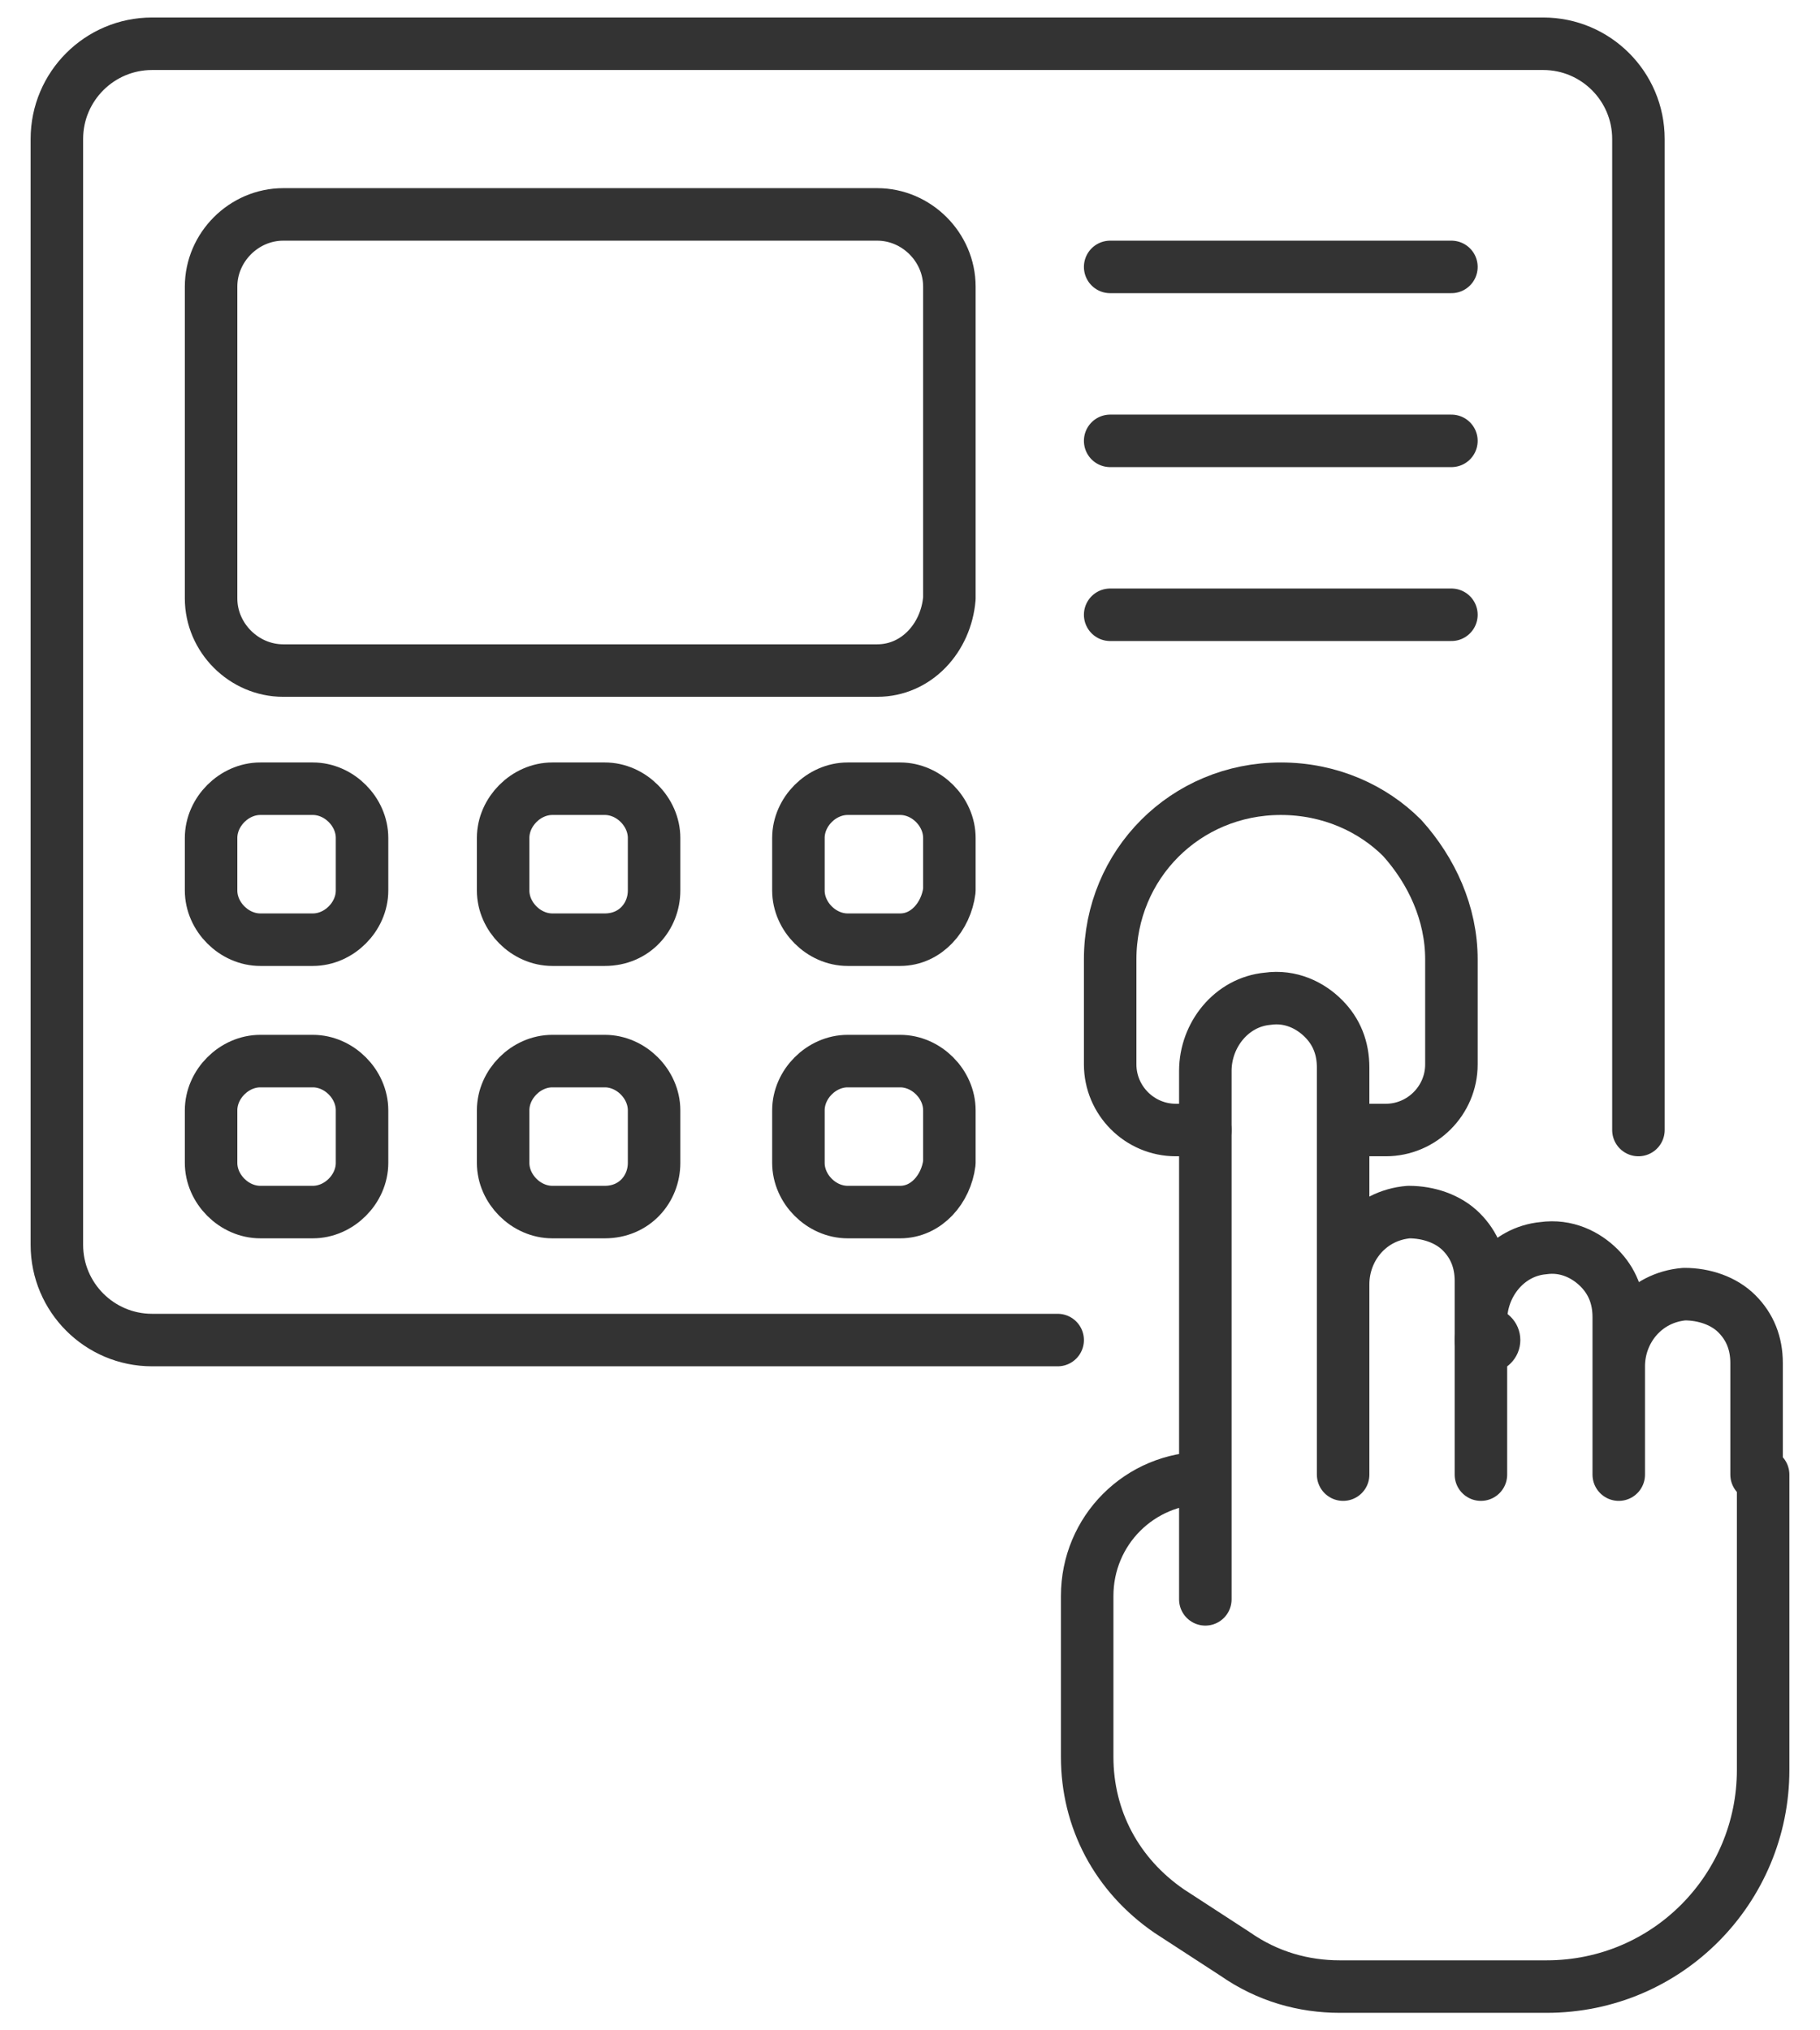
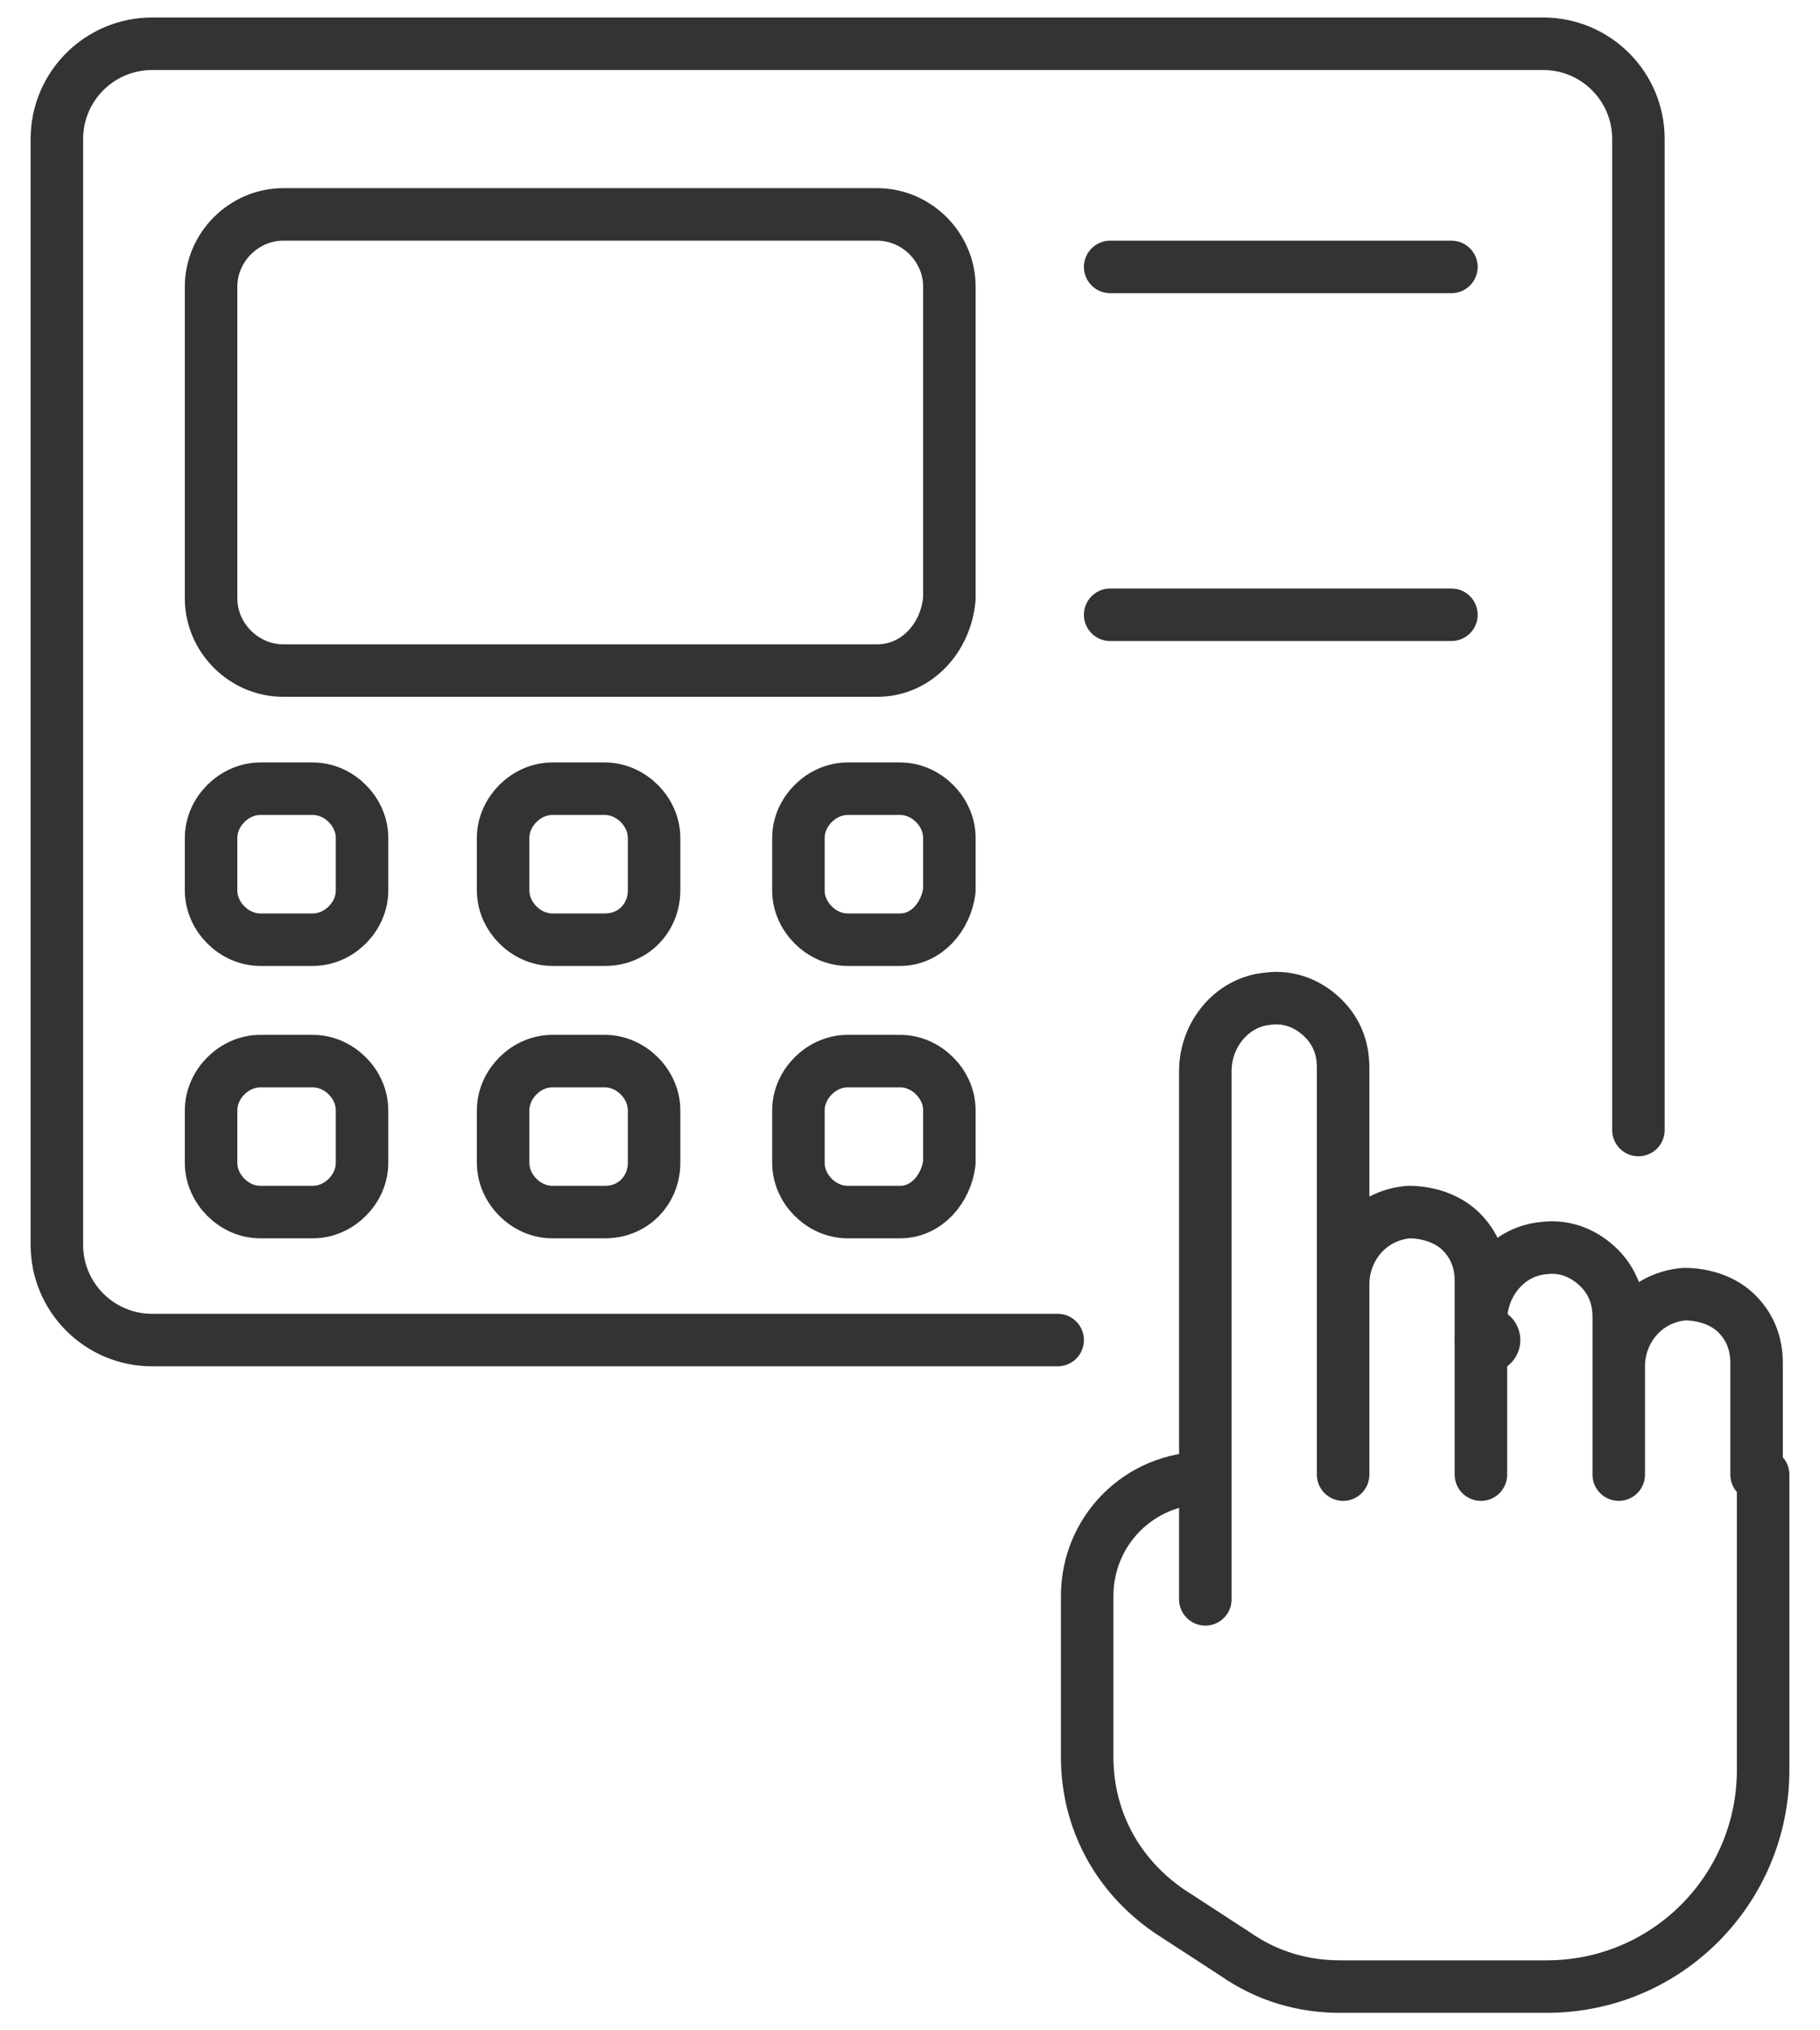
<svg xmlns="http://www.w3.org/2000/svg" width="52" height="58" viewBox="0 0 52 58" fill="none">
  <path d="M30.219 38.281H4.344C2.844 38.281 1.625 37.062 1.625 35.562V3.969C1.625 2.469 2.844 1.25 4.344 1.25H44.094C45.594 1.25 46.812 2.469 46.812 3.969V32.281" stroke="#333333" stroke-width="1.5" stroke-miterlimit="10" stroke-linecap="round" stroke-linejoin="round" />
  <circle cx="42.5" cy="38.281" r="0.938" fill="#333333" />
  <path d="M50.375 42.125V50.563C50.375 53.938 47.656 56.75 44.188 56.75H38.281C37.25 56.75 36.219 56.469 35.281 55.813L33.406 54.594C31.906 53.563 31.062 51.969 31.062 50.188V45.594C31.062 43.719 32.562 42.219 34.438 42.219V45.688V30.594C34.438 29.563 35.188 28.625 36.219 28.531C36.875 28.438 37.438 28.719 37.812 29.094C38.188 29.469 38.375 29.938 38.375 30.5V36.688M38.375 36.688V42.125M38.375 36.688C38.375 35.656 39.125 34.719 40.25 34.625C40.812 34.625 41.375 34.813 41.75 35.188C42.125 35.563 42.312 36.031 42.312 36.594V42.125V37.719C42.312 36.688 43.062 35.75 44.094 35.656C44.75 35.563 45.312 35.844 45.688 36.219C46.062 36.594 46.25 37.063 46.25 37.625V38.938V42.125V39.031C46.25 38 47 37.063 48.125 36.969C48.688 36.969 49.25 37.156 49.625 37.531C50 37.906 50.188 38.375 50.188 38.938V42.125" stroke="#333333" stroke-width="1.5" stroke-miterlimit="10" stroke-linecap="round" stroke-linejoin="round" />
-   <path d="M38.469 32.281H39.594C40.625 32.281 41.469 31.438 41.469 30.406V27.406C41.469 26.094 40.906 24.875 40.062 23.938C39.219 23.094 38 22.531 36.594 22.531C33.875 22.531 31.719 24.688 31.719 27.406V30.406C31.719 31.438 32.562 32.281 33.594 32.281H34.438" stroke="#333333" stroke-width="1.5" stroke-miterlimit="10" stroke-linecap="round" stroke-linejoin="round" />
  <path d="M25.062 19.156H8.094C6.969 19.156 6.031 18.219 6.031 17.094V8.188C6.031 7.062 6.969 6.125 8.094 6.125H25.062C26.188 6.125 27.125 7.062 27.125 8.188V17.094C27.031 18.219 26.188 19.156 25.062 19.156Z" stroke="#333333" stroke-width="1.5" stroke-miterlimit="10" stroke-linecap="round" stroke-linejoin="round" />
  <path d="M8.938 26.844H7.438C6.688 26.844 6.031 26.188 6.031 25.438V23.938C6.031 23.188 6.688 22.531 7.438 22.531H8.938C9.688 22.531 10.344 23.188 10.344 23.938V25.438C10.344 26.188 9.688 26.844 8.938 26.844Z" stroke="#333333" stroke-width="1.5" stroke-miterlimit="10" stroke-linecap="round" stroke-linejoin="round" />
  <path d="M8.938 34.625H7.438C6.688 34.625 6.031 33.969 6.031 33.219V31.719C6.031 30.969 6.688 30.312 7.438 30.312H8.938C9.688 30.312 10.344 30.969 10.344 31.719V33.219C10.344 33.969 9.688 34.625 8.938 34.625Z" stroke="#333333" stroke-width="1.5" stroke-miterlimit="10" stroke-linecap="round" stroke-linejoin="round" />
  <path d="M25.719 26.844H24.219C23.469 26.844 22.812 26.188 22.812 25.438V23.938C22.812 23.188 23.469 22.531 24.219 22.531H25.719C26.469 22.531 27.125 23.188 27.125 23.938V25.438C27.031 26.188 26.469 26.844 25.719 26.844Z" stroke="#333333" stroke-width="1.5" stroke-miterlimit="10" stroke-linecap="round" stroke-linejoin="round" />
  <path d="M25.719 34.625H24.219C23.469 34.625 22.812 33.969 22.812 33.219V31.719C22.812 30.969 23.469 30.312 24.219 30.312H25.719C26.469 30.312 27.125 30.969 27.125 31.719V33.219C27.031 33.969 26.469 34.625 25.719 34.625Z" stroke="#333333" stroke-width="1.5" stroke-miterlimit="10" stroke-linecap="round" stroke-linejoin="round" />
  <path d="M17.281 26.844H15.781C15.031 26.844 14.375 26.188 14.375 25.438V23.938C14.375 23.188 15.031 22.531 15.781 22.531H17.281C18.031 22.531 18.688 23.188 18.688 23.938V25.438C18.688 26.188 18.125 26.844 17.281 26.844Z" stroke="#333333" stroke-width="1.5" stroke-miterlimit="10" stroke-linecap="round" stroke-linejoin="round" />
  <path d="M17.281 34.625H15.781C15.031 34.625 14.375 33.969 14.375 33.219V31.719C14.375 30.969 15.031 30.312 15.781 30.312H17.281C18.031 30.312 18.688 30.969 18.688 31.719V33.219C18.688 33.969 18.125 34.625 17.281 34.625Z" stroke="#333333" stroke-width="1.5" stroke-miterlimit="10" stroke-linecap="round" stroke-linejoin="round" />
  <path d="M31.719 7.625H41.469" stroke="#333333" stroke-width="1.5" stroke-miterlimit="10" stroke-linecap="round" stroke-linejoin="round" />
-   <path d="M31.719 12.594H41.469" stroke="#333333" stroke-width="1.5" stroke-miterlimit="10" stroke-linecap="round" stroke-linejoin="round" />
  <path d="M31.719 17.562H41.469" stroke="#333333" stroke-width="1.5" stroke-miterlimit="10" stroke-linecap="round" stroke-linejoin="round" />
</svg>